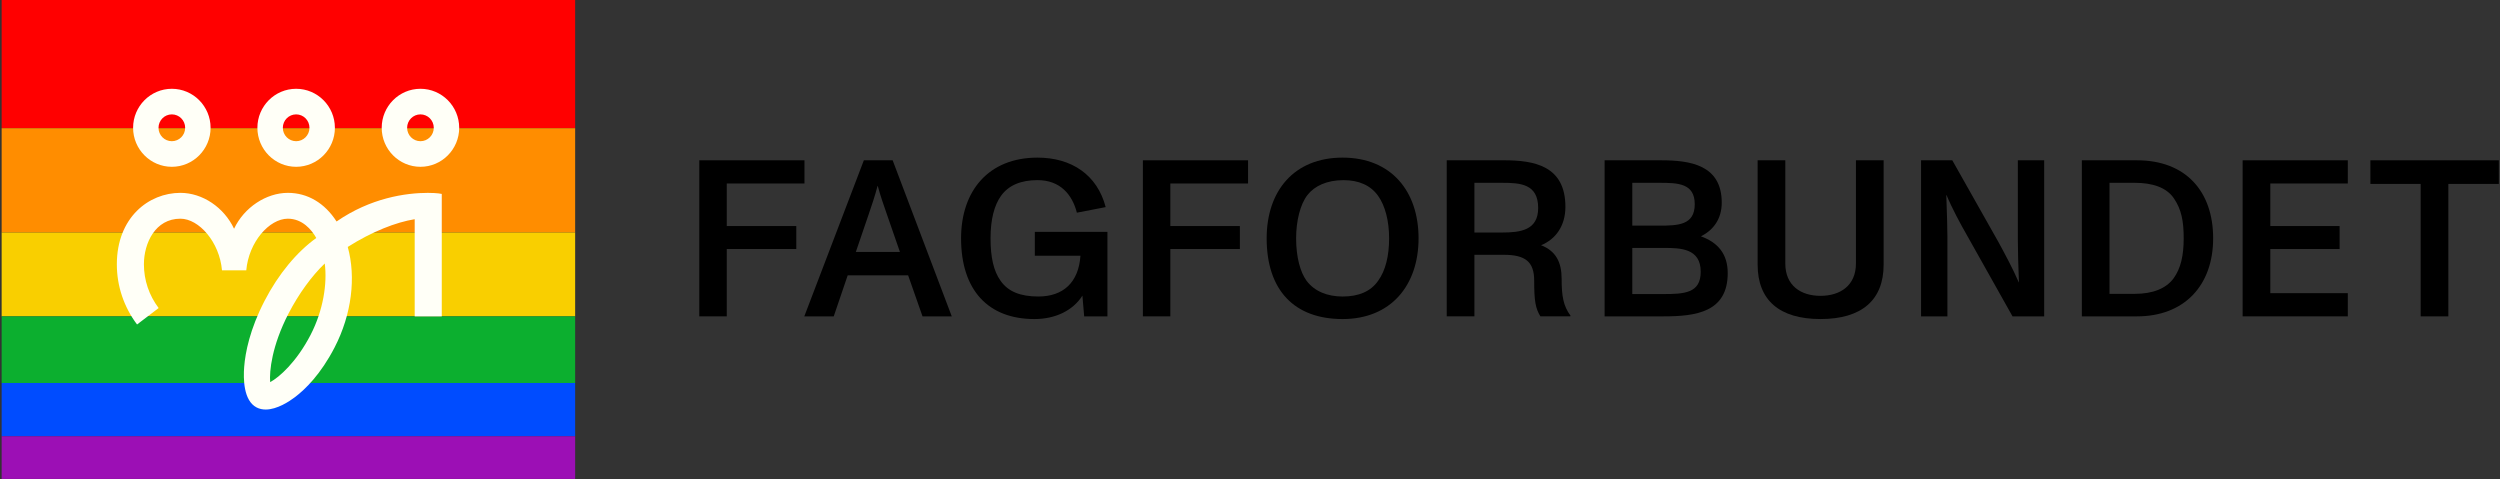
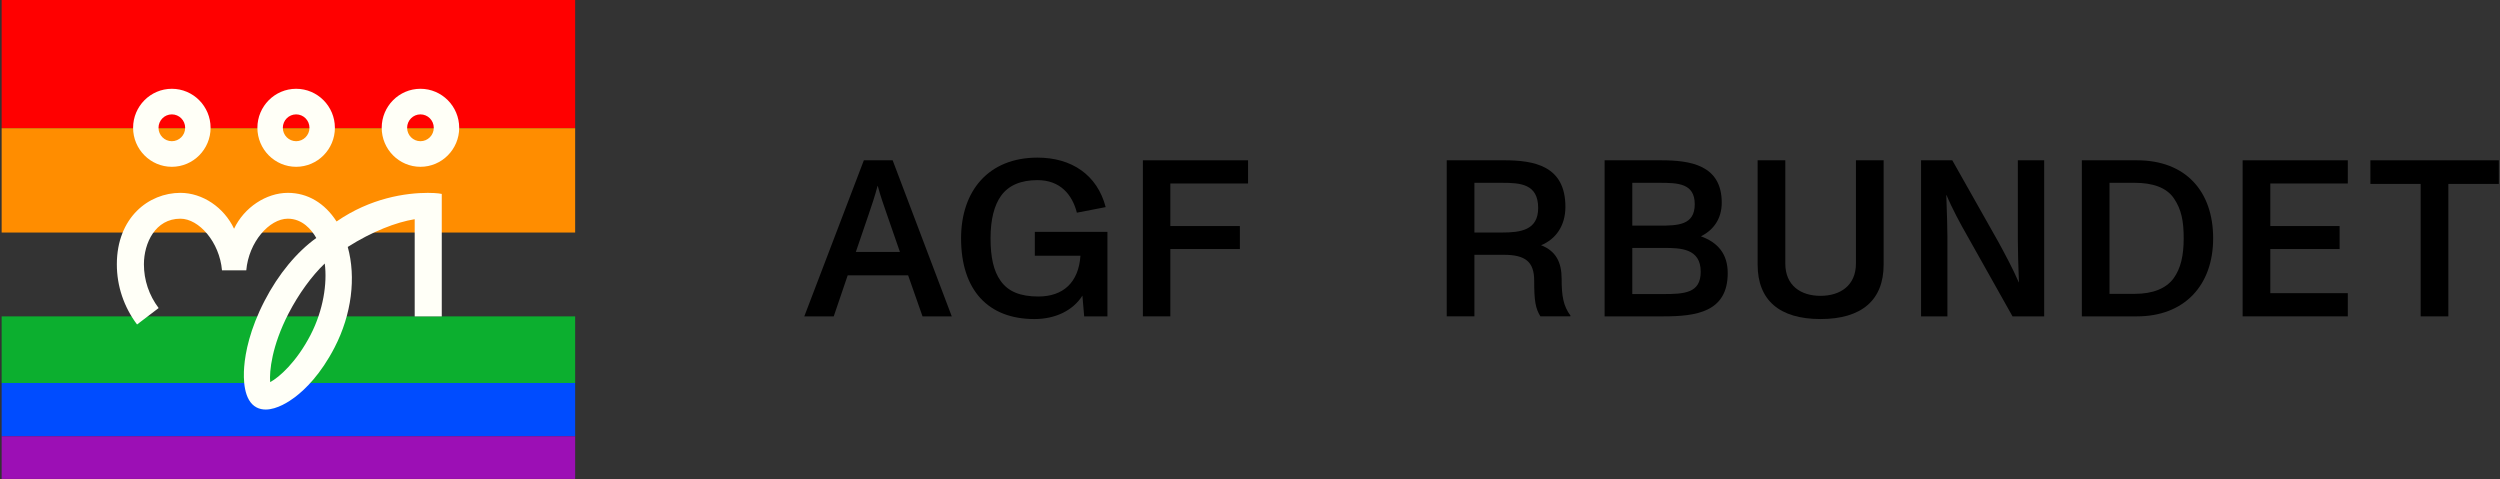
<svg xmlns="http://www.w3.org/2000/svg" width="214" height="41" viewBox="0 0 214 41" fill="none">
  <rect x="0" y="0" width="214" height="41" fill="#333333" stroke="none" />
  <g clip-path="url(#clip0_4956_7151)">
    <path d="M49.233 -0.193H0.141V10.97H49.233V-0.193Z" fill="#FF0000" />
    <path d="M49.233 10.975H0.141V19.905H49.233V10.975Z" fill="#FF8D00" />
-     <path d="M49.233 19.904H0.141V27.081H49.233V19.904Z" fill="#F9CF00" />
    <path d="M49.233 27.082H0.141V32.785H49.233V27.082Z" fill="#0CAF2F" />
    <path d="M49.233 32.783H0.141V37.346H49.233V32.783Z" fill="#004CFF" />
    <path d="M49.233 37.346H0.141V40.996H49.233V37.346Z" fill="#9C0FB5" />
-     <path d="M59.859 27.081V13.721H68.863V15.706H62.21V19.35H68.162V21.316H62.21V27.08H59.859V27.081Z" fill="black" />
    <path d="M78.968 27.081L77.736 23.569H72.562L71.368 27.081H68.848L73.946 13.721H76.411L81.471 27.081H78.969H78.968ZM73.261 21.564H77.033L75.915 18.34C75.669 17.634 75.346 16.718 75.137 15.916H75.119C74.873 16.851 74.644 17.5 74.361 18.34L73.261 21.564Z" fill="black" />
    <path d="M88.578 19.849H94.796V27.082H92.806L92.654 25.307C91.84 26.585 90.342 27.311 88.541 27.311C84.599 27.311 82.268 24.849 82.268 20.401C82.268 16.337 84.618 13.492 88.807 13.492C91.726 13.492 93.925 14.963 94.646 17.729L92.181 18.206C91.784 16.66 90.76 15.419 88.807 15.419C87.424 15.419 86.343 15.839 85.68 16.774C85.111 17.575 84.79 18.777 84.79 20.4C84.79 22.023 85.055 23.205 85.643 24.026C86.288 24.961 87.349 25.381 88.884 25.381C91.007 25.381 92.334 24.179 92.486 21.889H88.581V19.847L88.578 19.849Z" fill="black" />
    <path d="M97.83 27.081V13.721H106.834V15.706H100.181V19.35H106.133V21.316H100.181V27.08H97.83V27.081Z" fill="black" />
-     <path d="M108.426 20.401C108.426 16.355 110.757 13.492 114.927 13.492C119.098 13.492 121.429 16.373 121.429 20.401C121.429 24.429 119.058 27.311 114.927 27.311C110.796 27.311 108.426 24.849 108.426 20.401ZM117.96 24.046C118.605 23.168 118.908 21.89 118.908 20.401C118.908 18.913 118.567 17.596 117.96 16.757C117.316 15.86 116.31 15.421 115.003 15.421C113.582 15.421 112.52 15.917 111.914 16.699C111.307 17.48 110.948 18.893 110.948 20.401C110.948 22.023 111.309 23.302 111.838 24.028C112.52 24.944 113.638 25.382 114.927 25.382C116.31 25.382 117.334 24.942 117.96 24.046Z" fill="black" />
    <path d="M134.435 27.023L134.415 27.079H131.856C131.439 26.392 131.326 25.781 131.326 24.025C131.326 22.422 130.587 21.811 128.729 21.811H126.209V27.079H123.84V13.719H128.711C131.345 13.719 133.999 14.195 133.999 17.707C133.999 19.349 133.147 20.494 131.914 20.99C133.183 21.486 133.676 22.44 133.676 23.871C133.676 25.302 133.81 26.18 134.435 27.02V27.023ZM128.558 19.904C130.15 19.904 131.667 19.713 131.667 17.805C131.667 15.743 130.15 15.649 128.578 15.649H126.209V19.904H128.559H128.558Z" fill="black" />
    <path d="M147.893 23.378C147.893 26.718 145.183 27.081 142.396 27.081H137.354V13.721H142.187C144.651 13.721 147.381 14.102 147.381 17.347C147.381 18.721 146.679 19.694 145.599 20.228C147.058 20.763 147.892 21.737 147.892 23.377L147.893 23.378ZM139.724 15.649V19.314H142.037C143.629 19.314 145.07 19.276 145.07 17.481C145.07 15.687 143.629 15.649 142.056 15.649H139.725H139.724ZM142.32 25.172C144.158 25.172 145.581 25.114 145.581 23.264C145.581 21.261 143.856 21.222 142.416 21.222H139.724V25.172H142.32Z" fill="black" />
    <path d="M150.453 22.653V13.721H152.822V22.557C152.822 24.446 154.149 25.324 155.835 25.324C157.522 25.324 158.868 24.446 158.868 22.557V13.721H161.239V22.653C161.239 25.687 159.361 27.31 155.837 27.31C152.312 27.31 150.453 25.689 150.453 22.653Z" fill="black" />
    <path d="M164.443 27.081V13.721H167.116L171.059 20.706C171.589 21.679 172.31 23.015 172.803 24.16H172.821C172.763 22.958 172.727 21.183 172.727 20.496V13.721H174.982V27.081H172.272L168.273 19.963C167.875 19.276 167.079 17.807 166.624 16.7H166.604C166.662 18.074 166.699 19.886 166.699 20.268V27.081H164.443Z" fill="black" />
    <path d="M178.205 27.081V13.721H182.925C187.095 13.721 189.446 16.373 189.446 20.401C189.446 24.429 186.981 27.081 182.925 27.081H178.205ZM180.574 25.153H182.735C184.289 25.153 185.407 24.695 186.052 23.836C186.677 22.977 186.924 21.871 186.924 20.401C186.924 18.93 186.734 17.939 186.09 16.985C185.445 16.031 184.232 15.649 182.735 15.649H180.574V25.154V25.153Z" fill="black" />
    <path d="M191.969 27.081V13.721H200.972V15.706H194.338V19.35H200.27V21.316H194.338V25.095H200.972V27.08H191.969V27.081Z" fill="black" />
    <path d="M207.209 27.081V15.744H202.906V13.721H213.901V15.744H209.579V27.081H207.21H207.209Z" fill="black" />
    <path d="M14.709 7.6C12.88 7.6 11.393 9.098 11.393 10.939C11.393 12.78 12.881 14.278 14.709 14.278C16.538 14.278 18.026 12.78 18.026 10.939C18.026 9.098 16.538 7.6 14.709 7.6ZM14.709 12.087C14.08 12.087 13.569 11.572 13.569 10.939C13.569 10.306 14.08 9.791 14.709 9.791C15.338 9.791 15.85 10.306 15.85 10.939C15.85 11.572 15.338 12.087 14.709 12.087Z" fill="#FFFFF7" />
    <path d="M25.35 7.6C23.52 7.6 22.033 9.098 22.033 10.939C22.033 12.78 23.522 14.278 25.35 14.278C27.178 14.278 28.667 12.78 28.667 10.939C28.667 9.098 27.178 7.6 25.35 7.6ZM25.35 12.087C24.721 12.087 24.21 11.572 24.21 10.939C24.21 10.306 24.721 9.791 25.35 9.791C25.979 9.791 26.49 10.306 26.49 10.939C26.49 11.572 25.979 12.087 25.35 12.087Z" fill="#FFFFF7" />
    <path d="M36.657 16.509C34.73 16.509 31.725 16.942 28.81 18.959C27.796 17.377 26.323 16.508 24.642 16.508C22.794 16.508 20.897 17.75 20.036 19.581C19.176 17.752 17.335 16.508 15.442 16.508C12.739 16.508 10.002 18.61 10.002 22.627C10.002 24.487 10.6 26.269 11.732 27.776L13.58 26.369C12.754 25.27 12.319 23.976 12.319 22.627C12.319 20.803 13.296 18.72 15.442 18.72C17.033 18.72 18.794 20.724 19.003 23.143H21.081C21.29 20.724 23.051 18.72 24.642 18.72C25.871 18.72 26.675 19.656 27.073 20.372C25.406 21.573 23.836 23.45 22.644 25.757C21.382 28.2 21 30.169 20.903 31.391C20.819 32.441 20.845 34.291 21.959 34.874C22.204 35.003 22.47 35.057 22.741 35.057C23.718 35.057 24.767 34.36 25.245 33.998C26.142 33.319 27.459 32.03 28.641 29.742C30.106 26.909 30.489 23.739 29.767 21.138C31.855 19.816 33.91 19.019 35.498 18.764V27.083H37.815V16.6C37.815 16.6 37.474 16.511 36.657 16.511V16.509ZM26.586 28.665C25.386 30.985 23.899 32.301 23.127 32.709C23.047 31.797 23.263 29.612 24.7 26.834C25.558 25.174 26.675 23.628 27.799 22.556C28.022 24.251 27.678 26.551 26.586 28.665Z" fill="#FFFFF7" />
    <path d="M35.99 7.6C34.161 7.6 32.674 9.098 32.674 10.939C32.674 12.78 34.162 14.278 35.99 14.278C37.819 14.278 39.307 12.78 39.307 10.939C39.307 9.098 37.819 7.6 35.99 7.6ZM35.99 12.087C35.361 12.087 34.85 11.572 34.85 10.939C34.85 10.306 35.361 9.791 35.99 9.791C36.62 9.791 37.131 10.306 37.131 10.939C37.131 11.572 36.62 12.087 35.99 12.087Z" fill="#FFFFF7" />
  </g>
  <defs>
    <clipPath id="clip0_4956_7151">
      <rect width="214" height="41" fill="white" />
    </clipPath>
  </defs>
</svg>